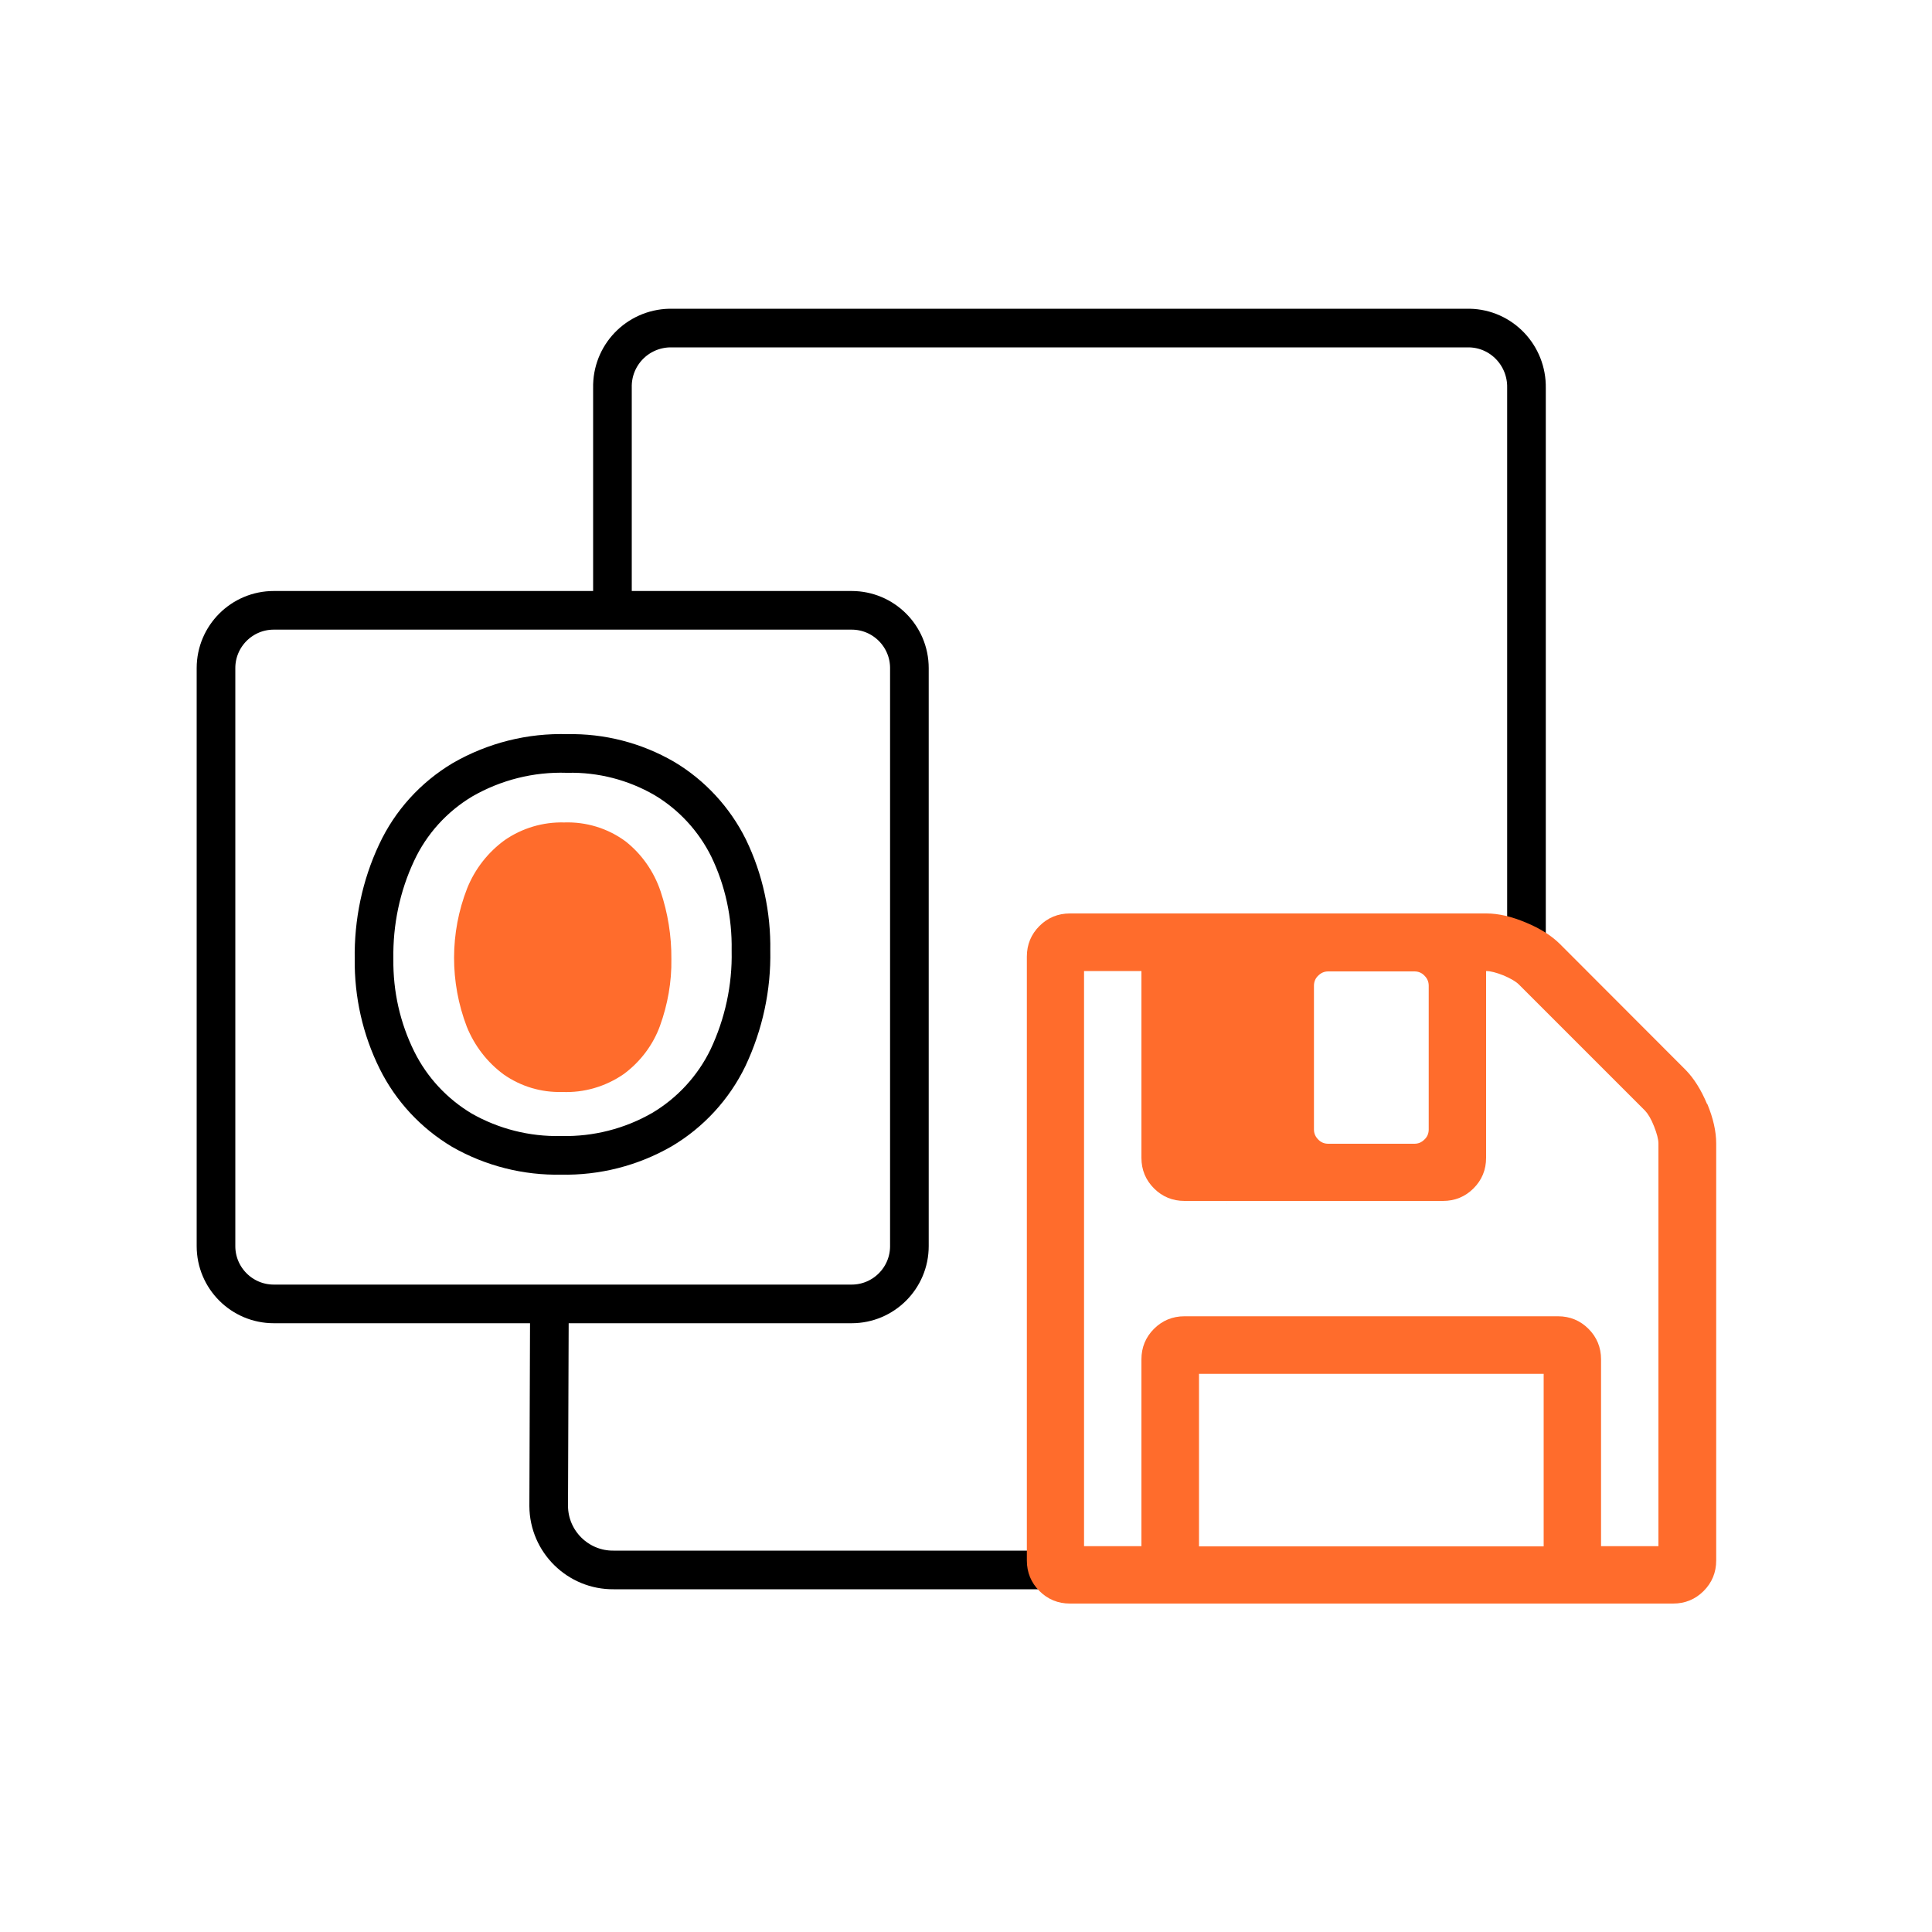
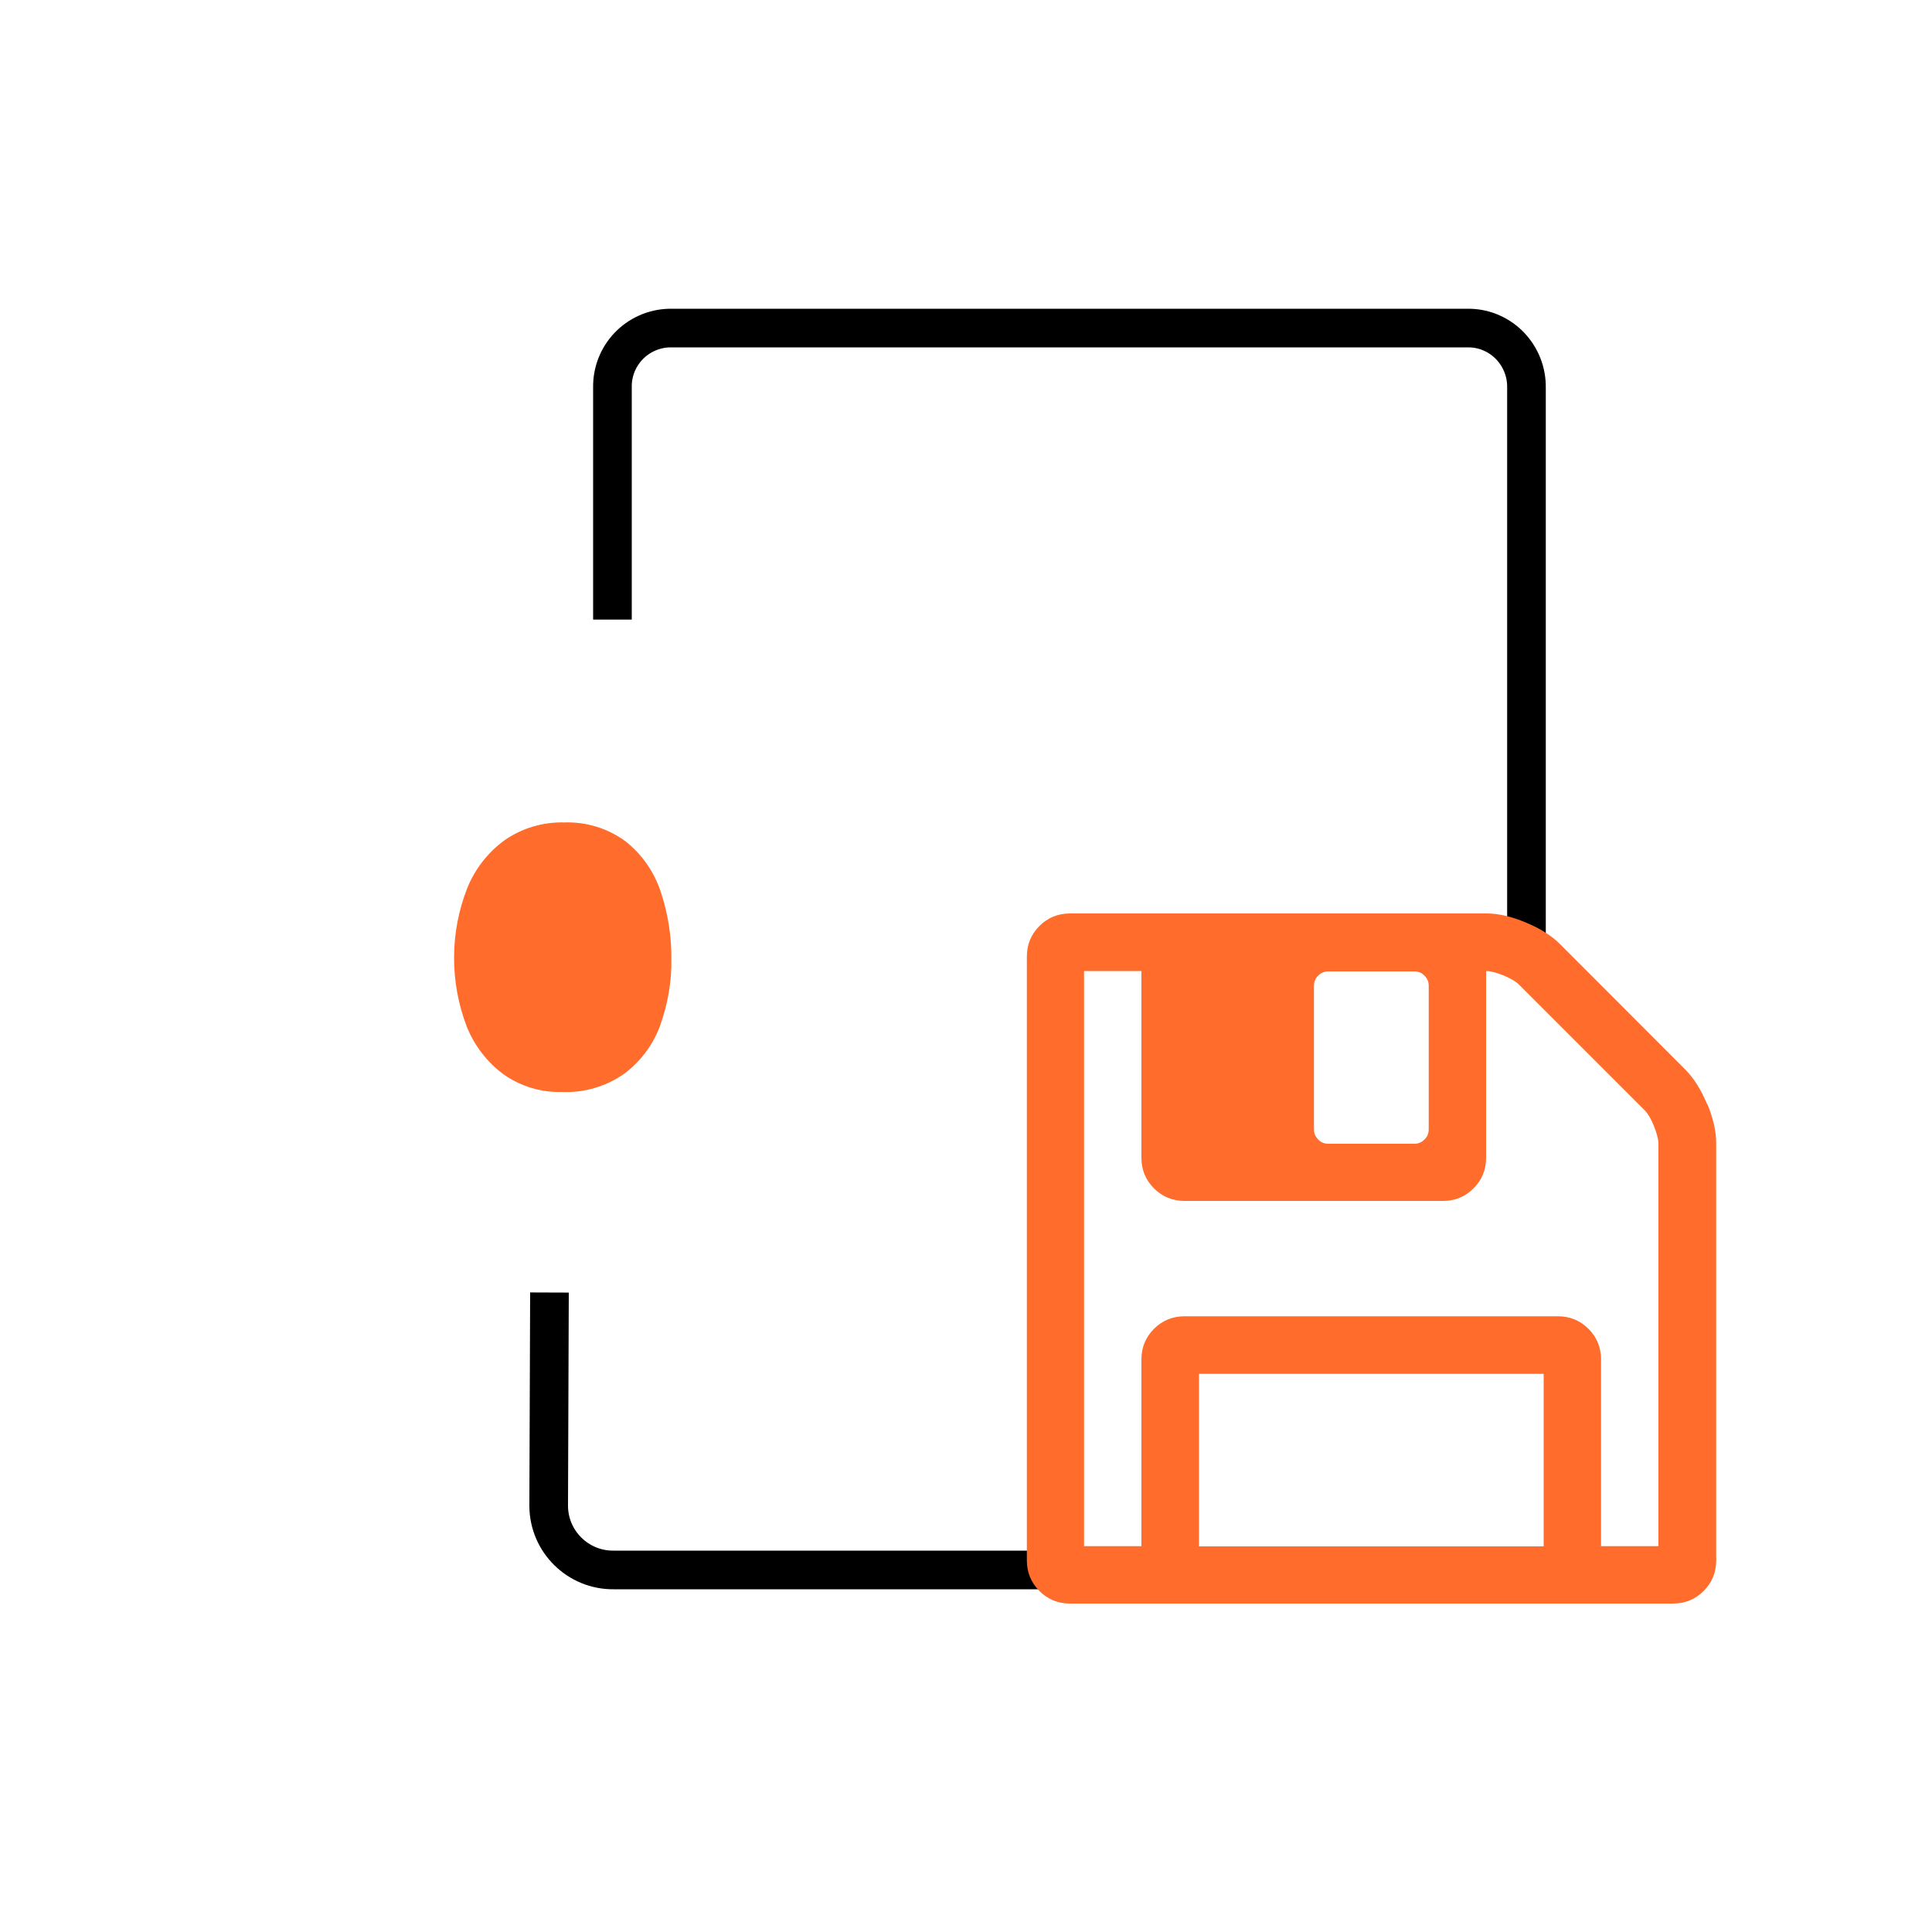
<svg xmlns="http://www.w3.org/2000/svg" id="save-to-outlook" viewBox="0 0 100 100">
  <g>
    <path d="M31.7,32.07v-11.99c-.04-1.68,1.28-3.06,2.96-3.1h41.39c1.67.03,2.99,1.42,2.96,3.1v28.54" style="fill: none; stroke: #000; stroke-miterlimit: 10; stroke-width: 2px;" />
    <path d="M28.44,66.9l-.04,11.05c.01,1.85,1.53,3.33,3.36,3.31h23.99" style="fill: none; stroke: #000; stroke-miterlimit: 10; stroke-width: 2px;" />
    <path d="M34.75,49.64c.02,1.18-.19,2.35-.59,3.46-.36.99-1.02,1.86-1.87,2.49-.94.65-2.06.98-3.2.93-1.07.03-2.12-.28-3.01-.9-.86-.63-1.52-1.49-1.92-2.48-.88-2.3-.88-4.86.02-7.16.4-1,1.08-1.87,1.95-2.5.9-.62,1.98-.94,3.07-.91,1.14-.04,2.26.3,3.18.98.84.66,1.47,1.57,1.81,2.58.38,1.13.57,2.32.56,3.51Z" style="fill: #ff6c2c; stroke-width: 0px;" />
-     <path d="M44.08,31.59H14.17c-1.65,0-2.99,1.34-2.99,2.99v29.92c0,1.65,1.34,2.99,2.99,2.99h29.91c1.65,0,2.99-1.34,2.99-2.99v-29.92c0-1.65-1.34-2.99-2.99-2.99ZM37.68,54.75c-.75,1.55-1.95,2.85-3.42,3.72-1.58.91-3.39,1.37-5.21,1.33-1.8.04-3.58-.41-5.14-1.3-1.44-.86-2.61-2.11-3.36-3.62-.81-1.63-1.21-3.42-1.19-5.24-.03-1.9.36-3.79,1.17-5.51.73-1.57,1.92-2.88,3.41-3.77,1.65-.95,3.52-1.42,5.42-1.36,1.76-.04,3.5.41,5.02,1.29,1.43.85,2.59,2.11,3.33,3.6.8,1.65,1.19,3.47,1.16,5.31.04,1.91-.37,3.81-1.19,5.55Z" style="fill: none; stroke: #000; stroke-miterlimit: 10; stroke-width: 2px;" />
-     <path id="Mailbox_Security_1_copy_2" data-name="Mailbox Security 1 copy 2" d="M63.48,62.28h-.01s.03.01.03.01c-.01-.01-.02-.01-.02-.01Z" style="fill: #ff6c2c; stroke-width: 0px;" />
+     <path id="Mailbox_Security_1_copy_2" data-name="Mailbox Security 1 copy 2" d="M63.48,62.28h-.01c-.01-.01-.02-.01-.02-.01Z" style="fill: #ff6c2c; stroke-width: 0px;" />
  </g>
  <path d="M62.06,71.11h17.84v8.93h-17.84v-8.93ZM82.87,70.36c0-.62-.22-1.15-.65-1.58-.43-.43-.96-.65-1.58-.65h-19.33c-.62,0-1.15.22-1.58.65-.43.43-.65.96-.65,1.58v9.67h-2.97v-29.77h2.97v9.67c0,.62.22,1.15.65,1.58.43.43.96.65,1.58.65h13.38c.62,0,1.15-.22,1.58-.65.43-.43.65-.96.65-1.58v-9.67c.23,0,.53.08.91.23.37.16.63.31.79.47l6.53,6.53c.15.16.31.42.46.8.15.38.23.68.23.9v20.84h-2.97v-9.67ZM73.73,58.98c-.15.15-.32.22-.52.22h-4.46c-.2,0-.38-.07-.52-.22-.15-.15-.22-.32-.22-.52v-7.44c0-.2.07-.38.22-.52.15-.15.32-.22.52-.22h4.46c.2,0,.38.07.52.22.15.15.22.32.22.52v7.44c0,.2-.07.38-.22.52ZM88.36,57.15c-.31-.74-.68-1.33-1.11-1.77l-6.5-6.51c-.43-.43-1.02-.81-1.77-1.12-.74-.31-1.42-.47-2.04-.47h-21.56c-.62,0-1.15.22-1.58.65-.43.43-.65.96-.65,1.58v31.26c0,.62.22,1.15.65,1.58.43.43.96.65,1.58.65h31.22c.62,0,1.15-.22,1.58-.65.43-.43.65-.96.65-1.58v-21.58c0-.62-.15-1.3-.46-2.05Z" style="fill: #ff6c2c; fill-rule: evenodd; stroke-width: 0px;" />
</svg>